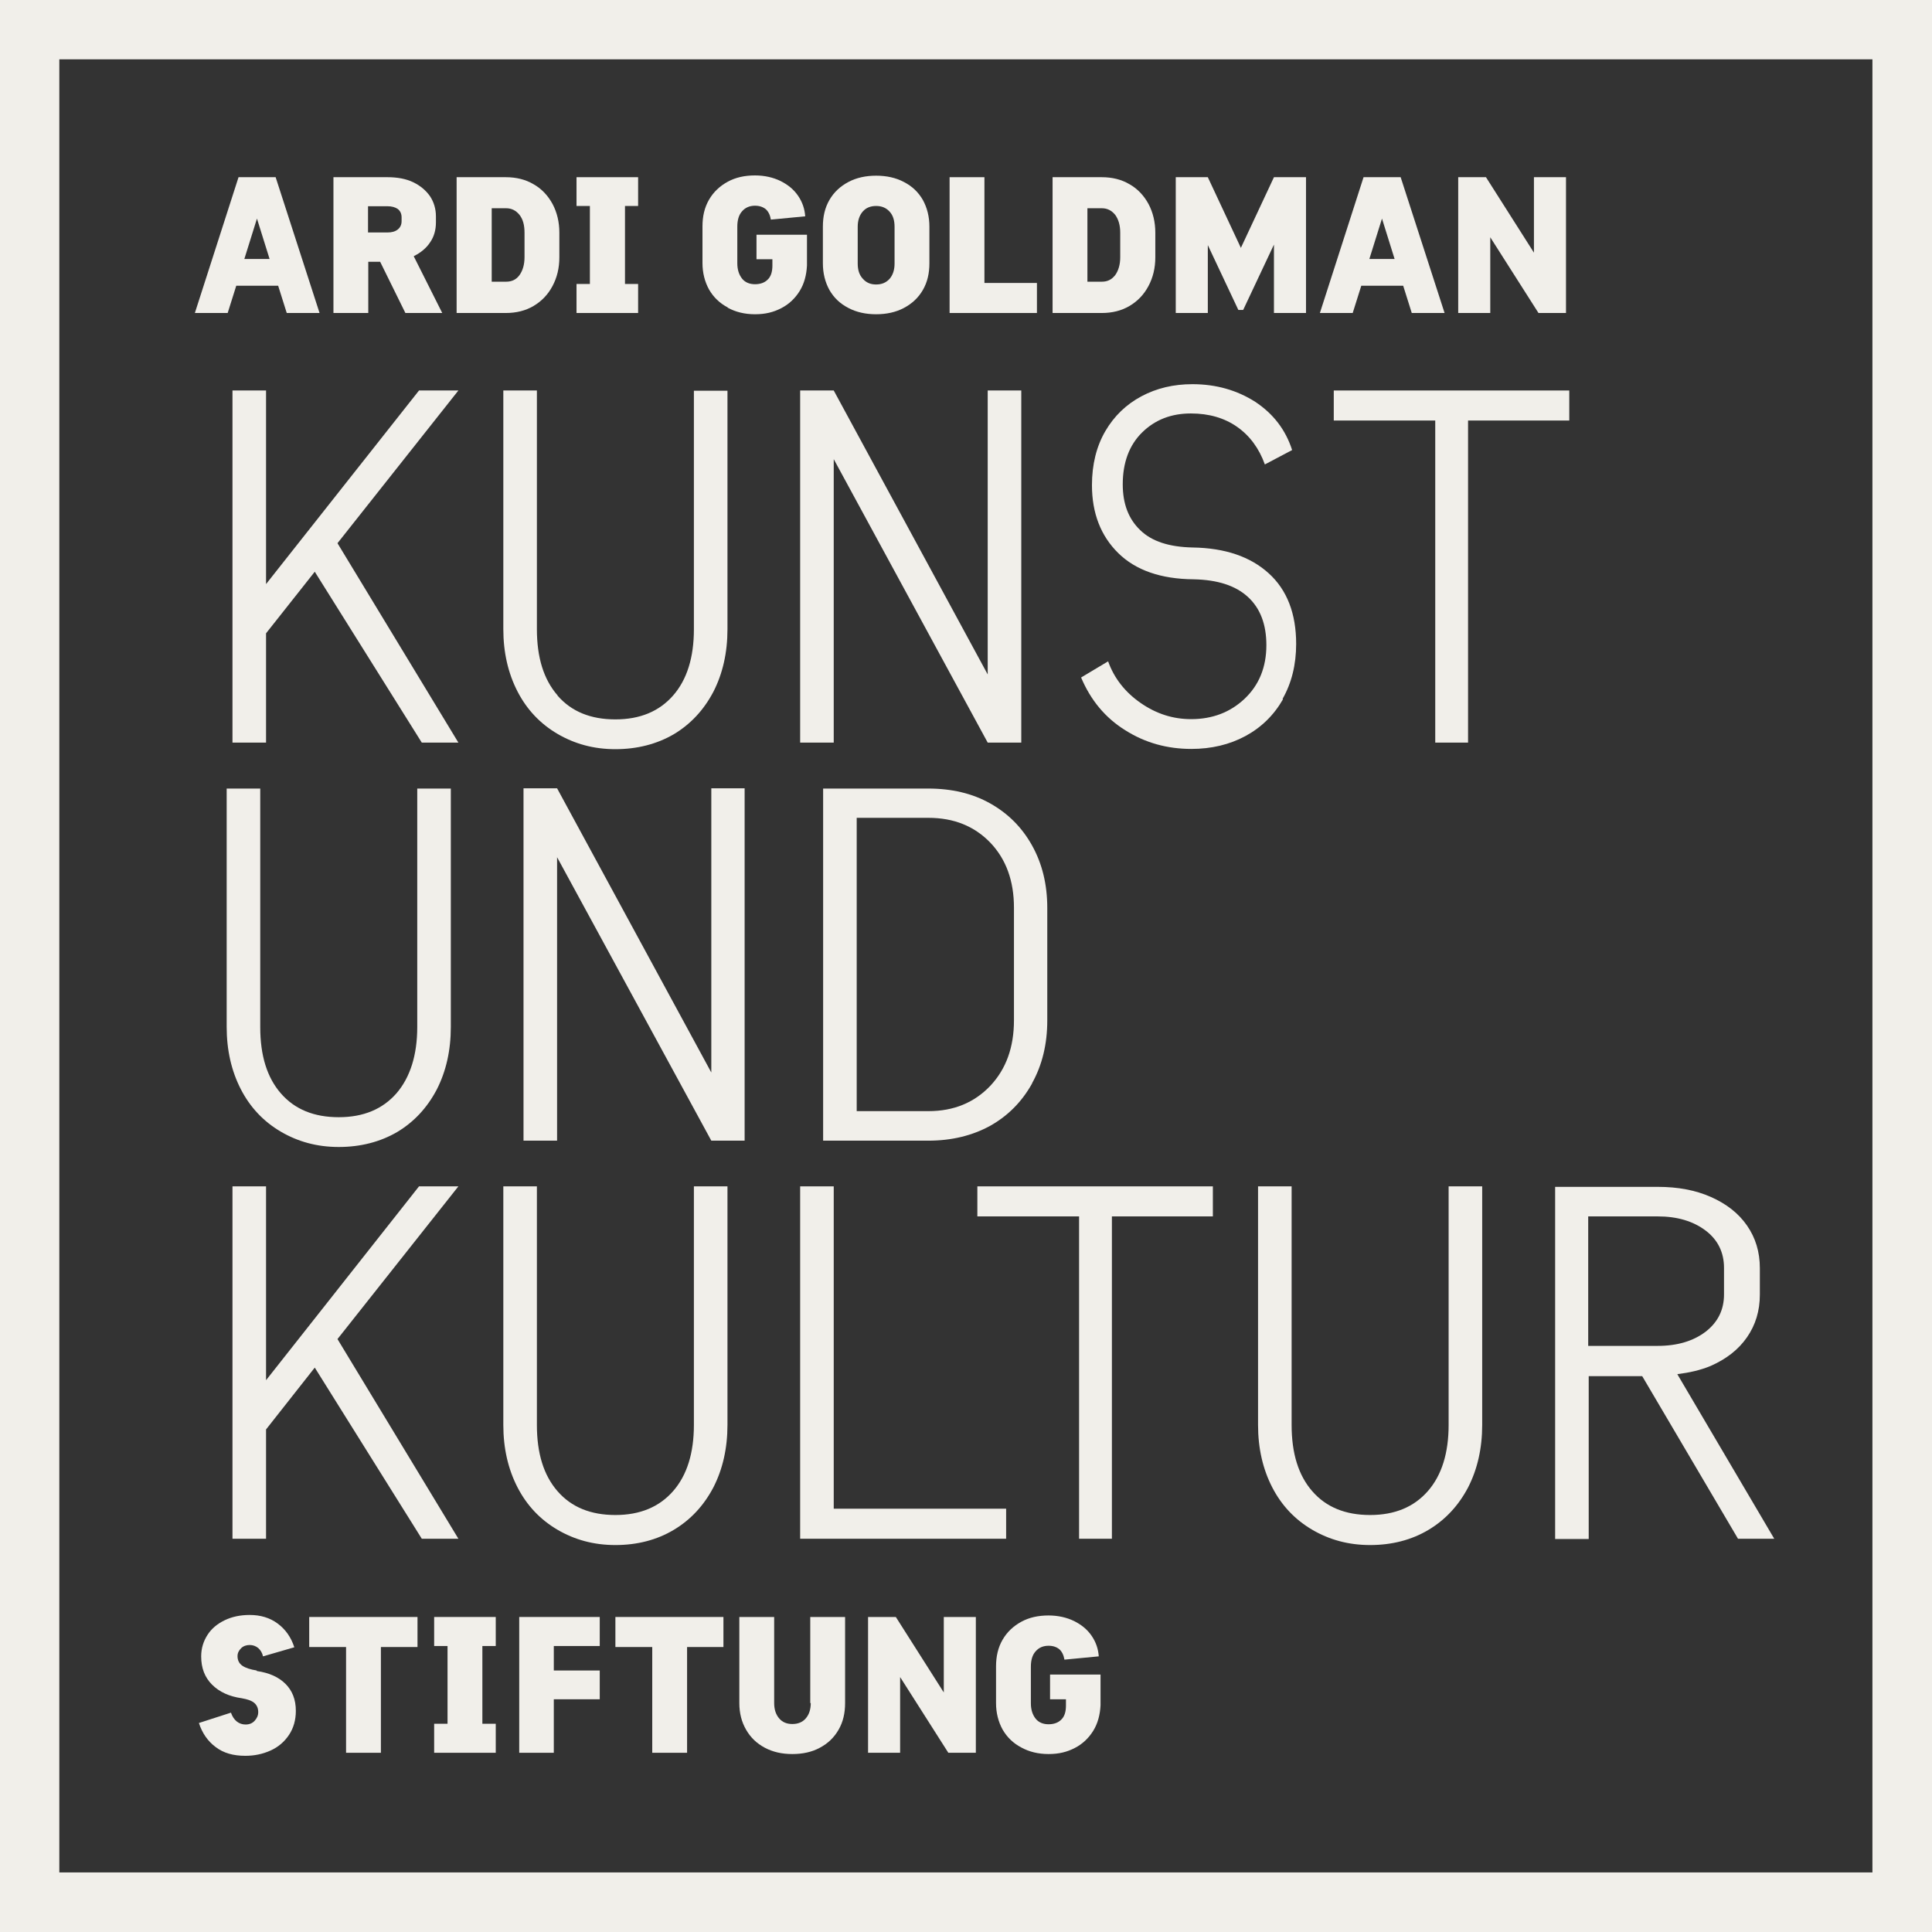
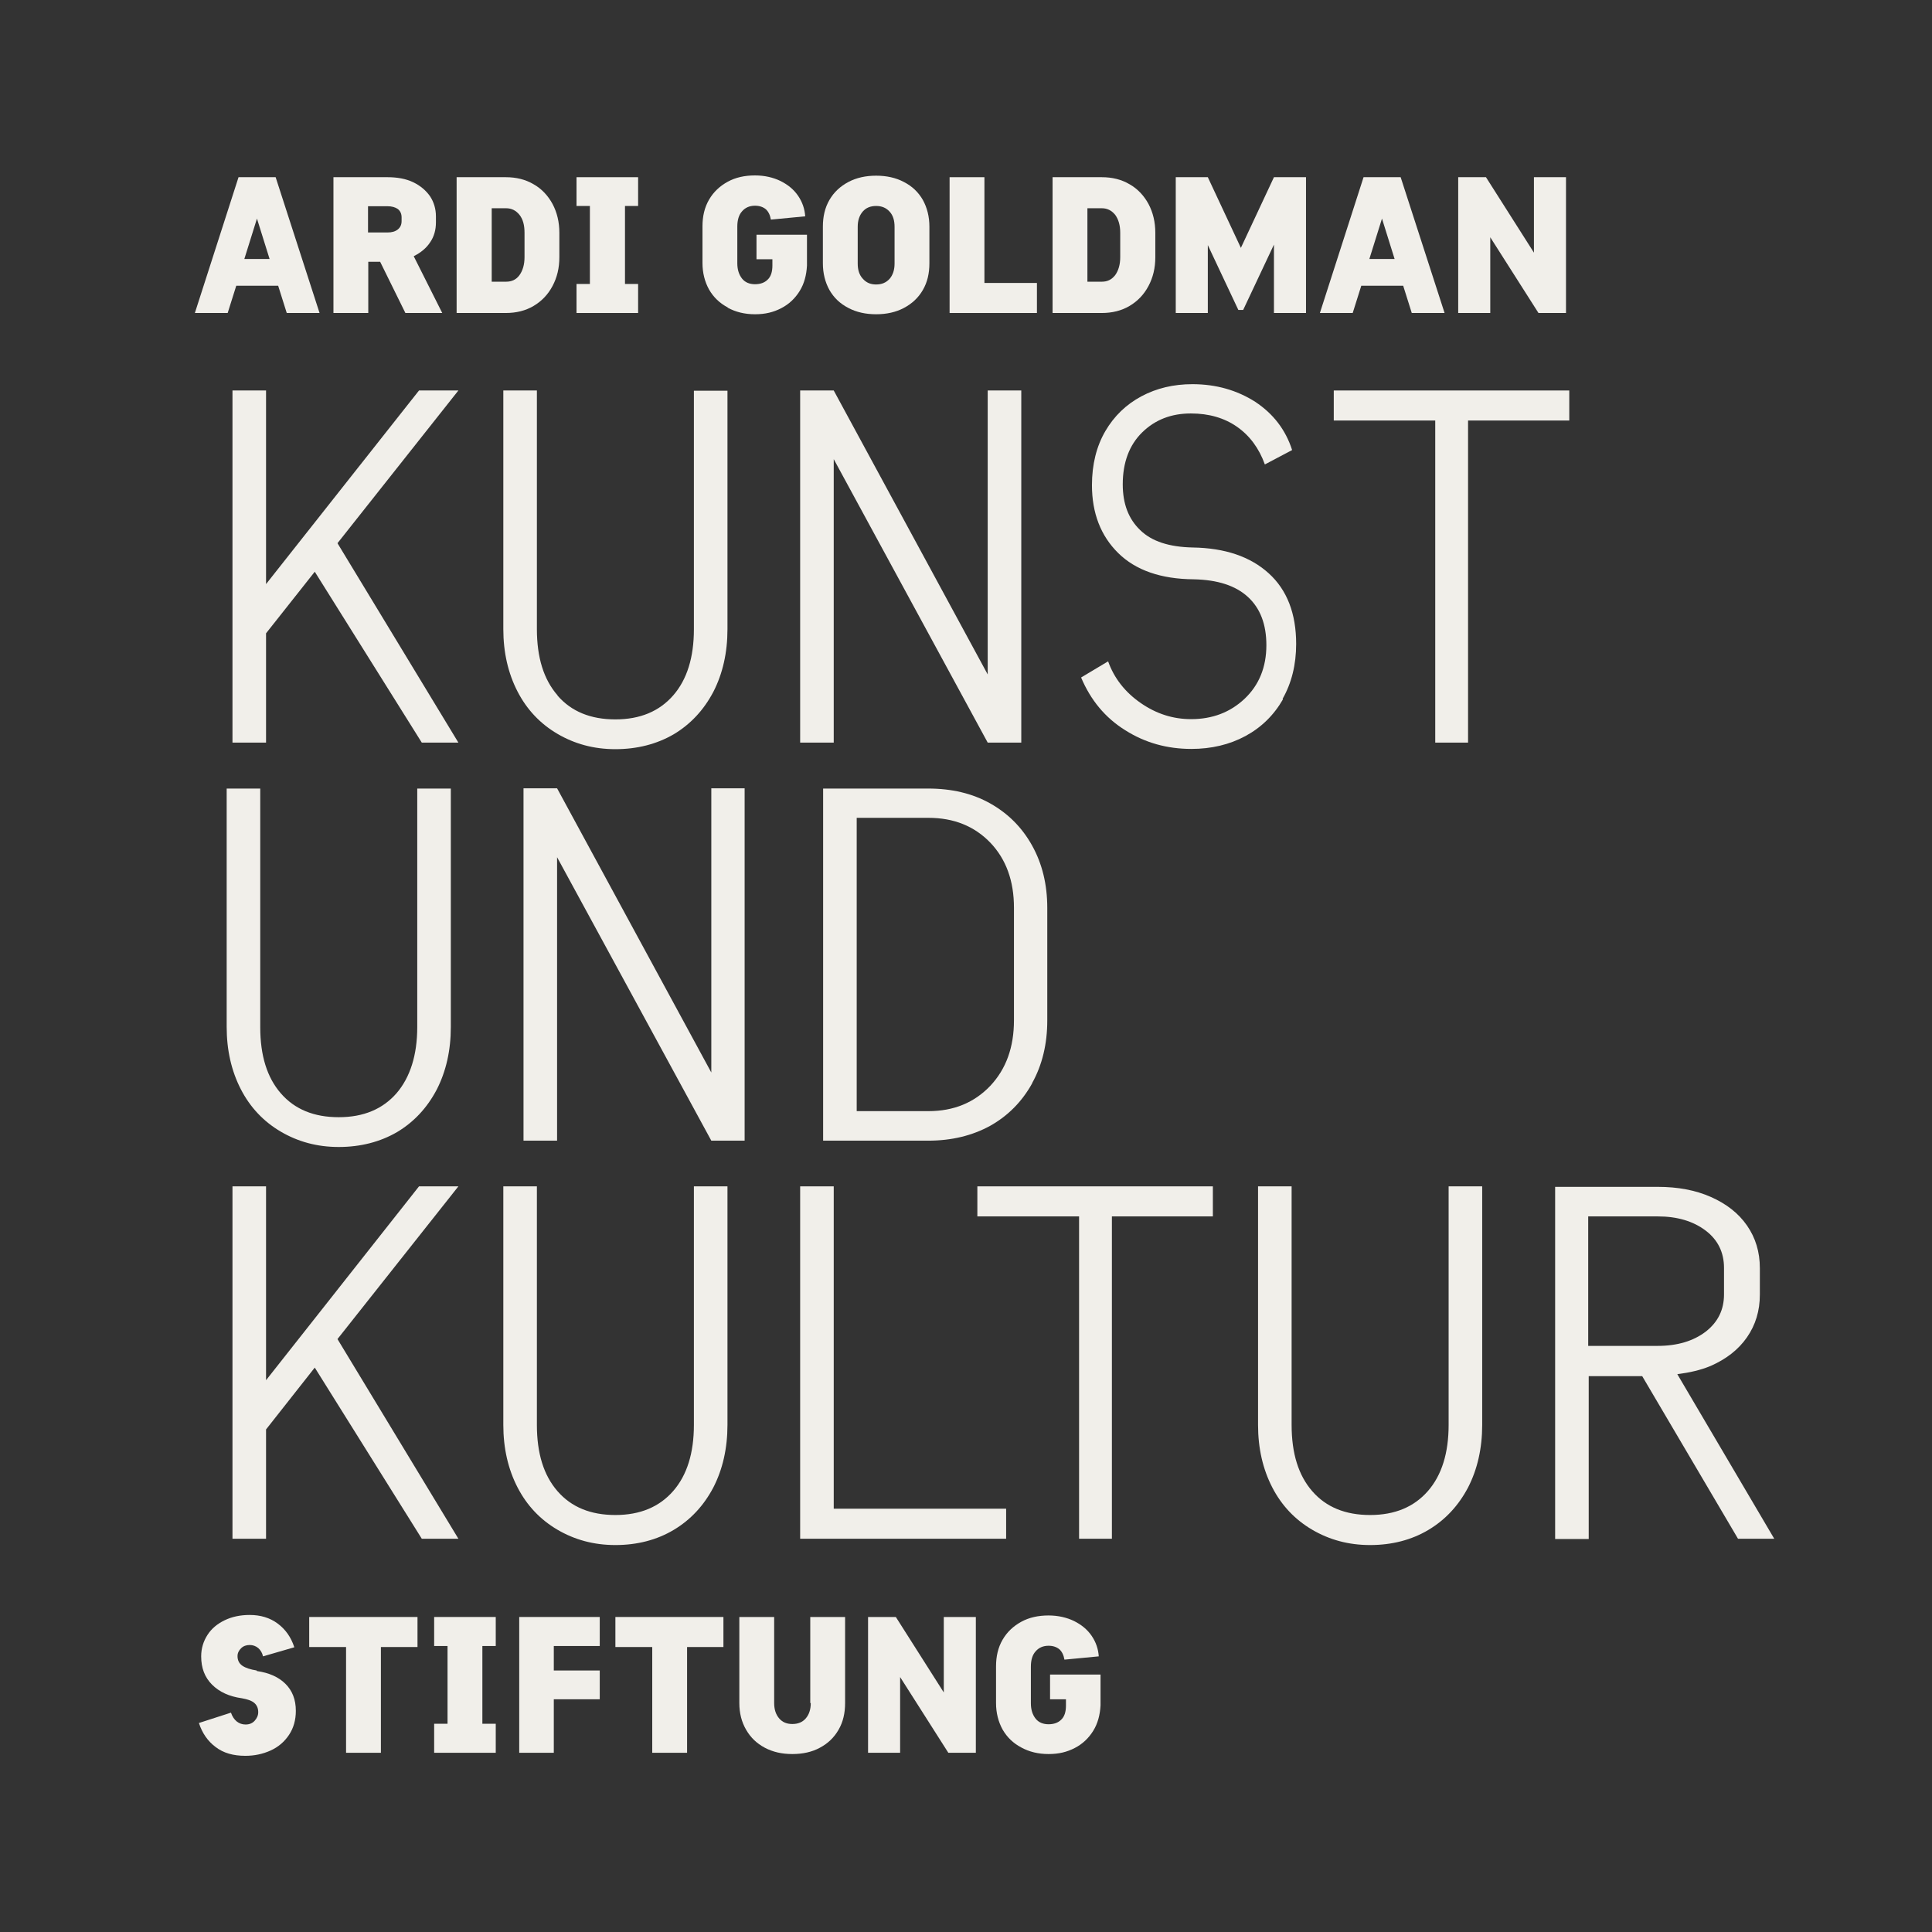
<svg xmlns="http://www.w3.org/2000/svg" id="Ebene_2" data-name="Ebene 2" viewBox="0 0 76.54 76.54">
  <rect x="0" y="0" width="76.54" height="76.54" fill="#333333" stroke="none" />
  <g id="Ebene_1-2" data-name="Ebene 1">
    <g>
-       <path d="M74.18,2.35v71.83H2.35V2.35h71.83M76.54,0H0v76.54h76.54V0h0Z" fill="#f1efea" />
      <g>
        <path d="M9.35,11.32h1.67l.34,1.08h1.3l-1.74-5.38h-1.47l-1.73,5.38h1.3l.34-1.08ZM9.68,10.26l.5-1.6.5,1.6h-1Z" fill="#f1efea" />
        <path d="M14.58,10.37h.48l1,2.03h1.46l-1.13-2.25c.28-.14.5-.32.65-.55.16-.23.23-.5.23-.79v-.24c0-.29-.08-.56-.23-.79-.16-.23-.38-.42-.67-.56-.29-.14-.64-.2-1.02-.2h-2.14v5.38h1.38v-2.03ZM15.35,8.17c.17,0,.31.04.41.11.1.08.15.19.15.33v.15c0,.14-.05.25-.15.33-.1.08-.23.12-.41.12h-.77v-1.04h.77Z" fill="#f1efea" />
        <path d="M19.47,12.4h.57c.41,0,.78-.09,1.1-.28.32-.19.57-.45.75-.79.18-.34.27-.71.27-1.14v-.97c0-.42-.09-.8-.27-1.14-.18-.33-.43-.6-.75-.78-.32-.19-.69-.28-1.1-.28h-1.95v5.38h1.38ZM20.05,8.25c.22,0,.39.09.53.26.14.18.2.41.2.71v.97c0,.29-.07.53-.2.71-.13.18-.31.26-.53.26h-.57v-2.91h.57Z" fill="#f1efea" />
        <polygon points="25.28 11.25 24.76 11.25 24.76 8.16 25.28 8.16 25.28 7.02 22.84 7.02 22.84 8.16 23.37 8.16 23.37 11.25 22.84 11.25 22.84 12.4 25.28 12.4 25.28 11.25" fill="#f1efea" />
        <path d="M28.83,12.19c.31.17.67.26,1.08.26s.73-.08,1.04-.24c.31-.16.55-.39.73-.68.18-.29.27-.63.29-1.01v-1.22h-2v.97h.63v.25c0,.25-.06.44-.19.56-.12.12-.29.18-.5.18s-.39-.07-.51-.22c-.12-.15-.19-.35-.19-.61v-1.45c0-.26.06-.47.19-.61.12-.14.29-.22.51-.22.18,0,.32.05.43.14.1.09.17.23.2.41l1.36-.13c-.02-.29-.11-.56-.28-.81-.17-.25-.4-.44-.7-.59-.29-.14-.63-.22-1.01-.22-.41,0-.77.08-1.08.25-.31.17-.56.4-.74.71-.18.31-.26.66-.26,1.06v1.45c0,.39.09.74.26,1.05.18.31.42.54.74.71Z" fill="#f1efea" />
        <path d="M33.61,12.2c.32.17.69.25,1.1.25s.78-.08,1.1-.25c.32-.17.57-.4.75-.71.18-.31.26-.66.26-1.06v-1.45c0-.4-.09-.75-.26-1.06-.18-.31-.42-.54-.75-.71-.32-.17-.69-.25-1.1-.25s-.78.08-1.1.25c-.32.17-.57.4-.75.71-.18.31-.26.66-.26,1.06v1.45c0,.4.09.75.26,1.06.18.31.42.54.75.71ZM33.98,8.98c0-.25.07-.45.2-.6.13-.15.31-.22.53-.22s.39.07.53.22c.14.15.2.35.2.61v1.45c0,.26-.07.46-.2.61-.14.15-.31.22-.53.22s-.39-.07-.53-.23c-.14-.15-.2-.35-.2-.6v-1.45Z" fill="#f1efea" />
        <polygon points="41.08 11.21 39 11.21 39 7.02 37.62 7.02 37.62 12.4 41.08 12.4 41.08 11.21" fill="#f1efea" />
        <path d="M43.08,12.4h.57c.41,0,.78-.09,1.1-.28.32-.19.57-.45.75-.79.18-.34.27-.71.27-1.14v-.97c0-.42-.09-.8-.27-1.14-.18-.33-.43-.6-.75-.78-.32-.19-.69-.28-1.1-.28h-1.95v5.38h1.38ZM43.65,8.25c.22,0,.39.09.53.26.13.18.2.41.2.71v.97c0,.29-.07.53-.2.71-.14.18-.31.26-.53.26h-.57v-2.91h.57Z" fill="#f1efea" />
        <polygon points="47.85 9.71 49.06 12.28 49.25 12.28 50.47 9.69 50.47 12.4 51.74 12.4 51.74 7.02 50.47 7.02 49.16 9.82 47.85 7.02 46.58 7.02 46.58 12.4 47.85 12.4 47.85 9.71" fill="#f1efea" />
        <path d="M53.92,11.32h1.67l.34,1.08h1.3l-1.74-5.38h-1.47l-1.73,5.38h1.3l.34-1.08ZM54.25,10.26l.5-1.6.5,1.6h-1Z" fill="#f1efea" />
        <polygon points="59.04 9.4 60.95 12.4 62.04 12.4 62.04 7.02 60.77 7.02 60.77 10.01 58.87 7.02 57.77 7.02 57.77 12.4 59.04 12.4 59.04 9.4" fill="#f1efea" />
        <polygon points="16.6 15.47 10.54 23.14 10.54 15.47 9.21 15.47 9.21 29.42 10.54 29.42 10.54 25.09 12.47 22.65 16.71 29.42 18.16 29.42 13.37 21.52 18.16 15.47 16.6 15.47" fill="#f1efea" />
        <path d="M22.09,27.55c-.55-.63-.82-1.5-.82-2.63v-9.45h-1.33v9.45c0,.93.19,1.75.56,2.47.37.72.9,1.28,1.58,1.68.68.4,1.44.61,2.3.61s1.64-.2,2.31-.59c.67-.4,1.19-.96,1.57-1.68.37-.72.56-1.55.56-2.48v-9.45h-1.33v9.45c0,1.11-.27,1.99-.82,2.62-.55.63-1.31.95-2.29.95s-1.74-.31-2.29-.94Z" fill="#f1efea" />
        <polygon points="33.03 18.19 39.13 29.42 40.46 29.42 40.46 15.47 39.13 15.47 39.13 26.72 33.03 15.47 31.7 15.47 31.7 29.42 33.03 29.42 33.03 18.19" fill="#f1efea" />
        <path d="M50.81,27.69c.36-.63.54-1.36.54-2.18,0-1.2-.36-2.14-1.09-2.8s-1.73-1-3.01-1.02c-.93-.02-1.62-.24-2.08-.69-.46-.44-.69-1.04-.69-1.81,0-.87.26-1.56.77-2.06.51-.5,1.15-.75,1.93-.75.72,0,1.33.18,1.83.53.5.35.87.85,1.1,1.49l1.08-.57c-.26-.81-.75-1.44-1.46-1.91-.72-.46-1.55-.7-2.49-.7-.75,0-1.42.16-2.02.48-.6.32-1.08.78-1.43,1.38-.35.6-.53,1.32-.53,2.14,0,1.11.35,2.01,1.04,2.69.69.68,1.69,1.03,2.99,1.04.95.02,1.66.25,2.15.7.49.45.73,1.09.73,1.91,0,.87-.29,1.58-.86,2.12-.57.54-1.28.81-2.12.81-.72,0-1.38-.21-2-.64-.62-.43-1.05-.98-1.29-1.65l-1.07.64c.38.9.96,1.6,1.75,2.09.79.5,1.66.74,2.62.74.79,0,1.51-.17,2.14-.51.63-.34,1.13-.83,1.49-1.46Z" fill="#f1efea" />
        <polygon points="58.16 29.42 58.16 16.66 62.17 16.66 62.17 15.47 52.84 15.47 52.84 16.66 56.86 16.66 56.86 29.42 58.16 29.42" fill="#f1efea" />
        <path d="M8.98,31.23v9.45c0,.93.19,1.75.56,2.47.37.72.9,1.28,1.58,1.68.68.4,1.44.61,2.3.61s1.64-.2,2.31-.59c.67-.4,1.19-.96,1.57-1.68.37-.72.56-1.55.56-2.48v-9.45h-1.33v9.45c0,1.11-.28,1.99-.82,2.62-.55.63-1.31.95-2.29.95s-1.74-.31-2.29-.94c-.55-.63-.82-1.5-.82-2.63v-9.45h-1.33Z" fill="#f1efea" />
        <polygon points="28.18 42.49 22.07 31.23 20.74 31.23 20.74 45.19 22.07 45.19 22.07 33.96 28.18 45.19 29.5 45.19 29.5 31.23 28.18 31.23 28.18 42.49" fill="#f1efea" />
        <path d="M40.89,42.91c.4-.72.6-1.55.6-2.48v-4.46c0-.93-.2-1.75-.6-2.47-.4-.72-.95-1.27-1.66-1.67-.71-.4-1.53-.59-2.46-.59h-4.16v13.95h.89s3.27,0,3.27,0c.93,0,1.75-.2,2.46-.59.71-.4,1.26-.96,1.66-1.68ZM36.78,44.02h-2.84v-11.62h2.84c1.01,0,1.82.33,2.45.98.63.66.94,1.52.94,2.58v4.46c0,1.07-.31,1.93-.94,2.6-.63.66-1.44,1-2.45,1Z" fill="#f1efea" />
        <polygon points="13.37 53.05 18.16 47 16.6 47 10.54 54.68 10.54 47 9.21 47 9.21 60.96 10.54 60.96 10.54 56.63 12.47 54.18 16.71 60.96 18.16 60.96 13.37 53.05" fill="#f1efea" />
        <path d="M27.49,56.45c0,1.11-.27,1.99-.82,2.62-.55.63-1.31.95-2.29.95s-1.74-.31-2.29-.94c-.55-.63-.82-1.5-.82-2.63v-9.45h-1.33v9.45c0,.93.19,1.75.56,2.47.37.72.9,1.28,1.58,1.68.68.4,1.44.61,2.3.61s1.64-.2,2.31-.6c.67-.4,1.19-.96,1.57-1.68.37-.72.56-1.55.56-2.48v-9.45h-1.33v9.45Z" fill="#f1efea" />
        <polygon points="31.7 47 31.7 60.96 39.86 60.96 39.86 59.77 33.03 59.77 33.03 47 31.7 47" fill="#f1efea" />
        <polygon points="38.72 48.19 42.75 48.19 42.75 60.96 44.05 60.96 44.05 48.19 48.05 48.19 48.05 47 38.72 47 38.72 48.19" fill="#f1efea" />
        <path d="M57.39,56.45c0,1.11-.27,1.99-.82,2.62-.55.63-1.31.95-2.29.95s-1.74-.31-2.29-.94c-.55-.63-.82-1.5-.82-2.63v-9.45h-1.33v9.45c0,.93.19,1.75.56,2.47.37.72.9,1.28,1.58,1.68.68.4,1.44.61,2.3.61s1.64-.2,2.31-.6c.67-.4,1.19-.96,1.57-1.68.37-.72.56-1.55.56-2.48v-9.45h-1.33v9.45Z" fill="#f1efea" />
        <path d="M68.85,60.96h1.44l-3.84-6.52c.48-.06.93-.16,1.33-.33.61-.27,1.09-.64,1.43-1.13.34-.49.51-1.05.51-1.69v-1.05c0-.64-.17-1.2-.51-1.69-.34-.49-.82-.86-1.43-1.13-.61-.27-1.31-.4-2.1-.4h-4.07v13.95h1.33v-6.45h2.12l3.8,6.45ZM62.92,48.19h2.75c.78,0,1.41.19,1.9.56.49.37.73.87.73,1.48v1.05c0,.61-.24,1.1-.73,1.48-.49.37-1.12.56-1.9.56h-2.75v-5.12Z" fill="#f1efea" />
        <path d="M10.17,66.18c-.25-.04-.44-.1-.57-.19-.13-.09-.19-.22-.19-.38,0-.12.05-.22.14-.31.09-.09.21-.13.34-.13s.24.04.34.12c.09.08.16.19.19.33l1.24-.36c-.13-.4-.35-.71-.66-.94-.31-.23-.68-.34-1.11-.34-.37,0-.7.07-.99.21-.29.14-.52.33-.68.58-.16.25-.25.53-.25.85,0,.46.14.83.43,1.12.29.29.68.47,1.18.54.23.04.4.1.5.19.1.09.15.21.15.36,0,.13-.05.24-.14.34-.09.1-.21.15-.36.15-.13,0-.25-.04-.35-.12-.1-.08-.18-.2-.23-.35l-1.27.41c.13.4.35.72.66.95.31.24.7.35,1.18.35.36,0,.69-.07,1-.21.31-.14.55-.35.73-.62.18-.27.27-.59.27-.95,0-.45-.14-.8-.41-1.07-.27-.27-.65-.44-1.14-.51Z" fill="#f1efea" />
        <polygon points="12.25 65.25 13.71 65.25 13.71 69.44 15.09 69.44 15.09 65.25 16.54 65.25 16.54 64.06 12.25 64.06 12.25 65.25" fill="#f1efea" />
        <polygon points="17.2 65.21 17.73 65.21 17.73 68.29 17.2 68.29 17.2 69.44 19.64 69.44 19.64 68.29 19.11 68.29 19.11 65.21 19.64 65.21 19.64 64.06 17.2 64.06 17.2 65.21" fill="#f1efea" />
        <polygon points="20.57 69.44 21.94 69.44 21.94 67.32 23.76 67.32 23.76 66.18 21.94 66.18 21.94 65.21 23.76 65.21 23.76 64.06 20.57 64.06 20.57 69.44" fill="#f1efea" />
        <polygon points="24.38 65.25 25.84 65.25 25.84 69.44 27.22 69.44 27.22 65.25 28.66 65.25 28.66 64.06 24.38 64.06 24.38 65.25" fill="#f1efea" />
        <path d="M32.12,67.47c0,.26-.07.46-.2.61-.13.15-.31.22-.53.22s-.39-.07-.52-.22-.2-.35-.2-.61v-3.41h-1.38v3.41c0,.4.09.75.27,1.06.18.31.42.54.74.71.32.17.68.25,1.09.25s.78-.08,1.09-.25c.32-.17.56-.4.74-.71.18-.31.26-.66.26-1.06v-3.41h-1.38v3.41Z" fill="#f1efea" />
        <polygon points="37.39 67.05 35.49 64.06 34.39 64.06 34.39 69.44 35.66 69.44 35.66 66.44 37.57 69.44 38.66 69.44 38.66 64.06 37.39 64.06 37.39 67.05" fill="#f1efea" />
        <path d="M41.6,67.32h.63v.25c0,.25-.06.44-.19.56-.12.12-.29.18-.5.18s-.39-.07-.51-.22c-.12-.15-.19-.35-.19-.61v-1.45c0-.26.06-.47.19-.61.12-.14.29-.22.51-.22.18,0,.32.05.43.14.1.09.17.23.2.41l1.36-.13c-.02-.29-.11-.56-.28-.81-.17-.25-.4-.44-.7-.59-.29-.14-.63-.22-1.01-.22-.41,0-.77.08-1.08.25-.31.17-.56.4-.74.71-.18.31-.26.66-.26,1.06v1.45c0,.39.09.74.26,1.05.18.31.42.54.74.71.31.17.67.26,1.08.26s.73-.08,1.04-.24c.31-.16.55-.39.73-.68.18-.29.27-.63.29-1.01v-1.22h-2v.97Z" fill="#f1efea" />
      </g>
    </g>
  </g>
</svg>